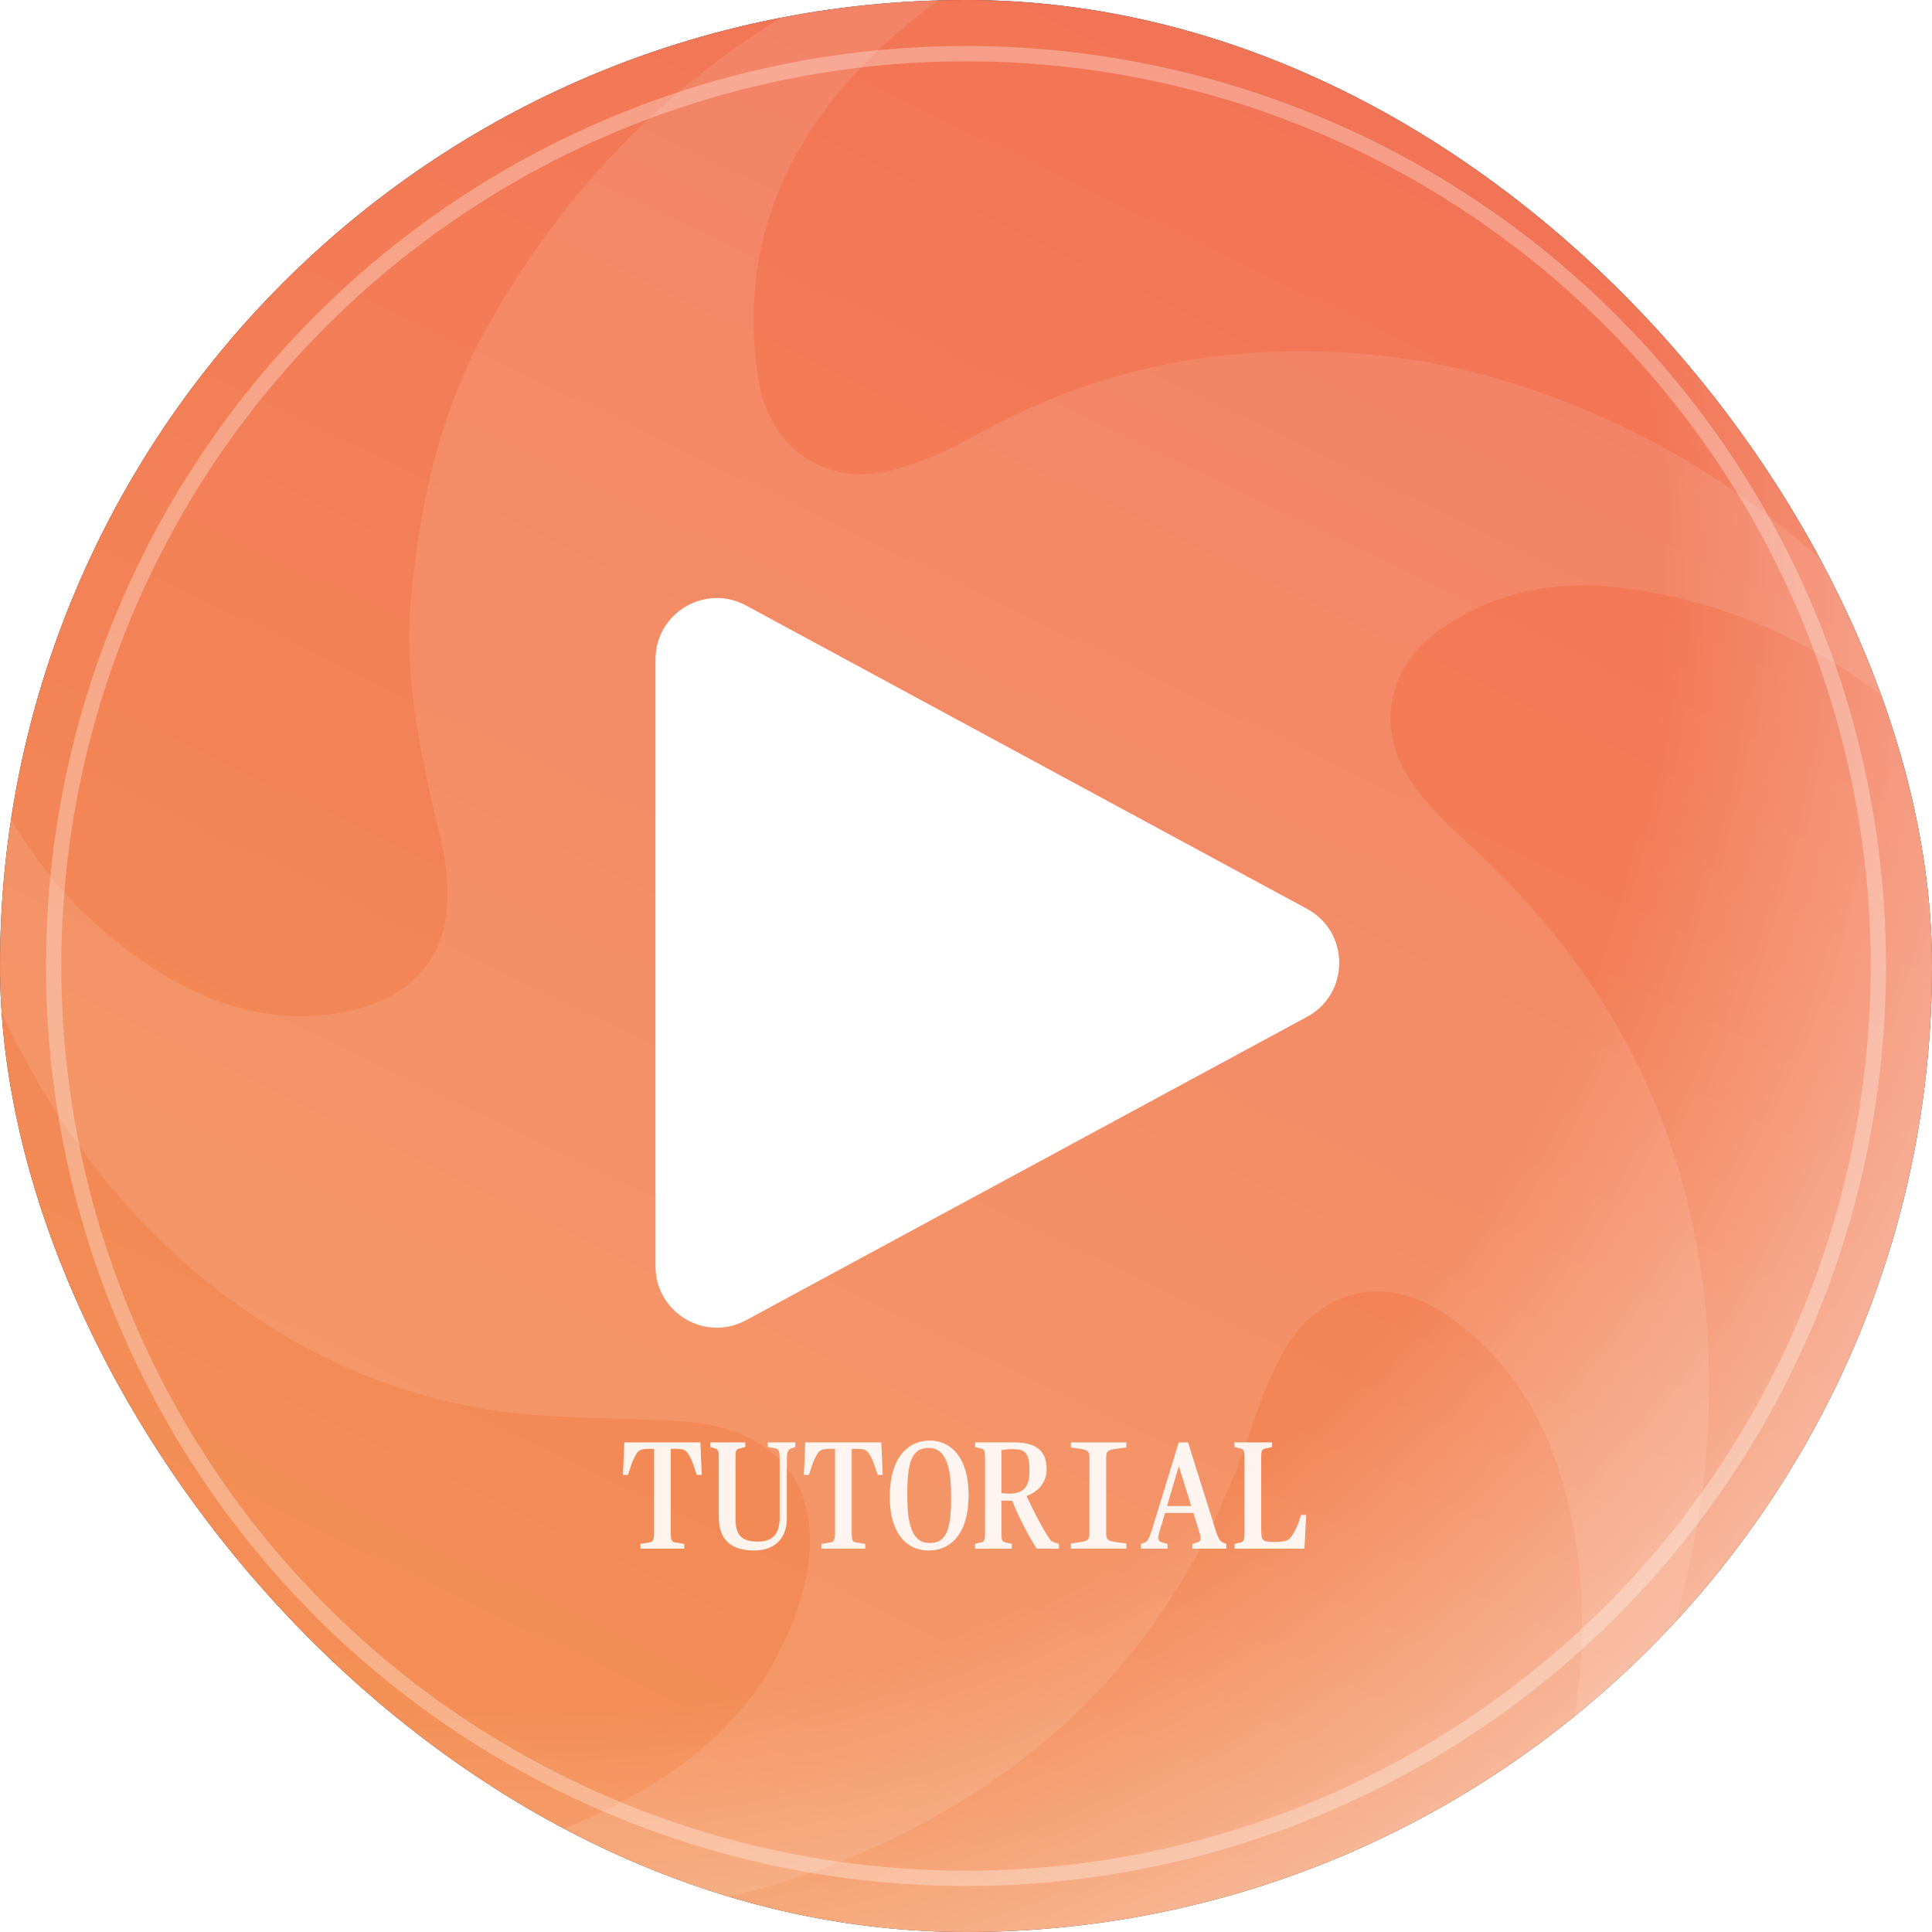
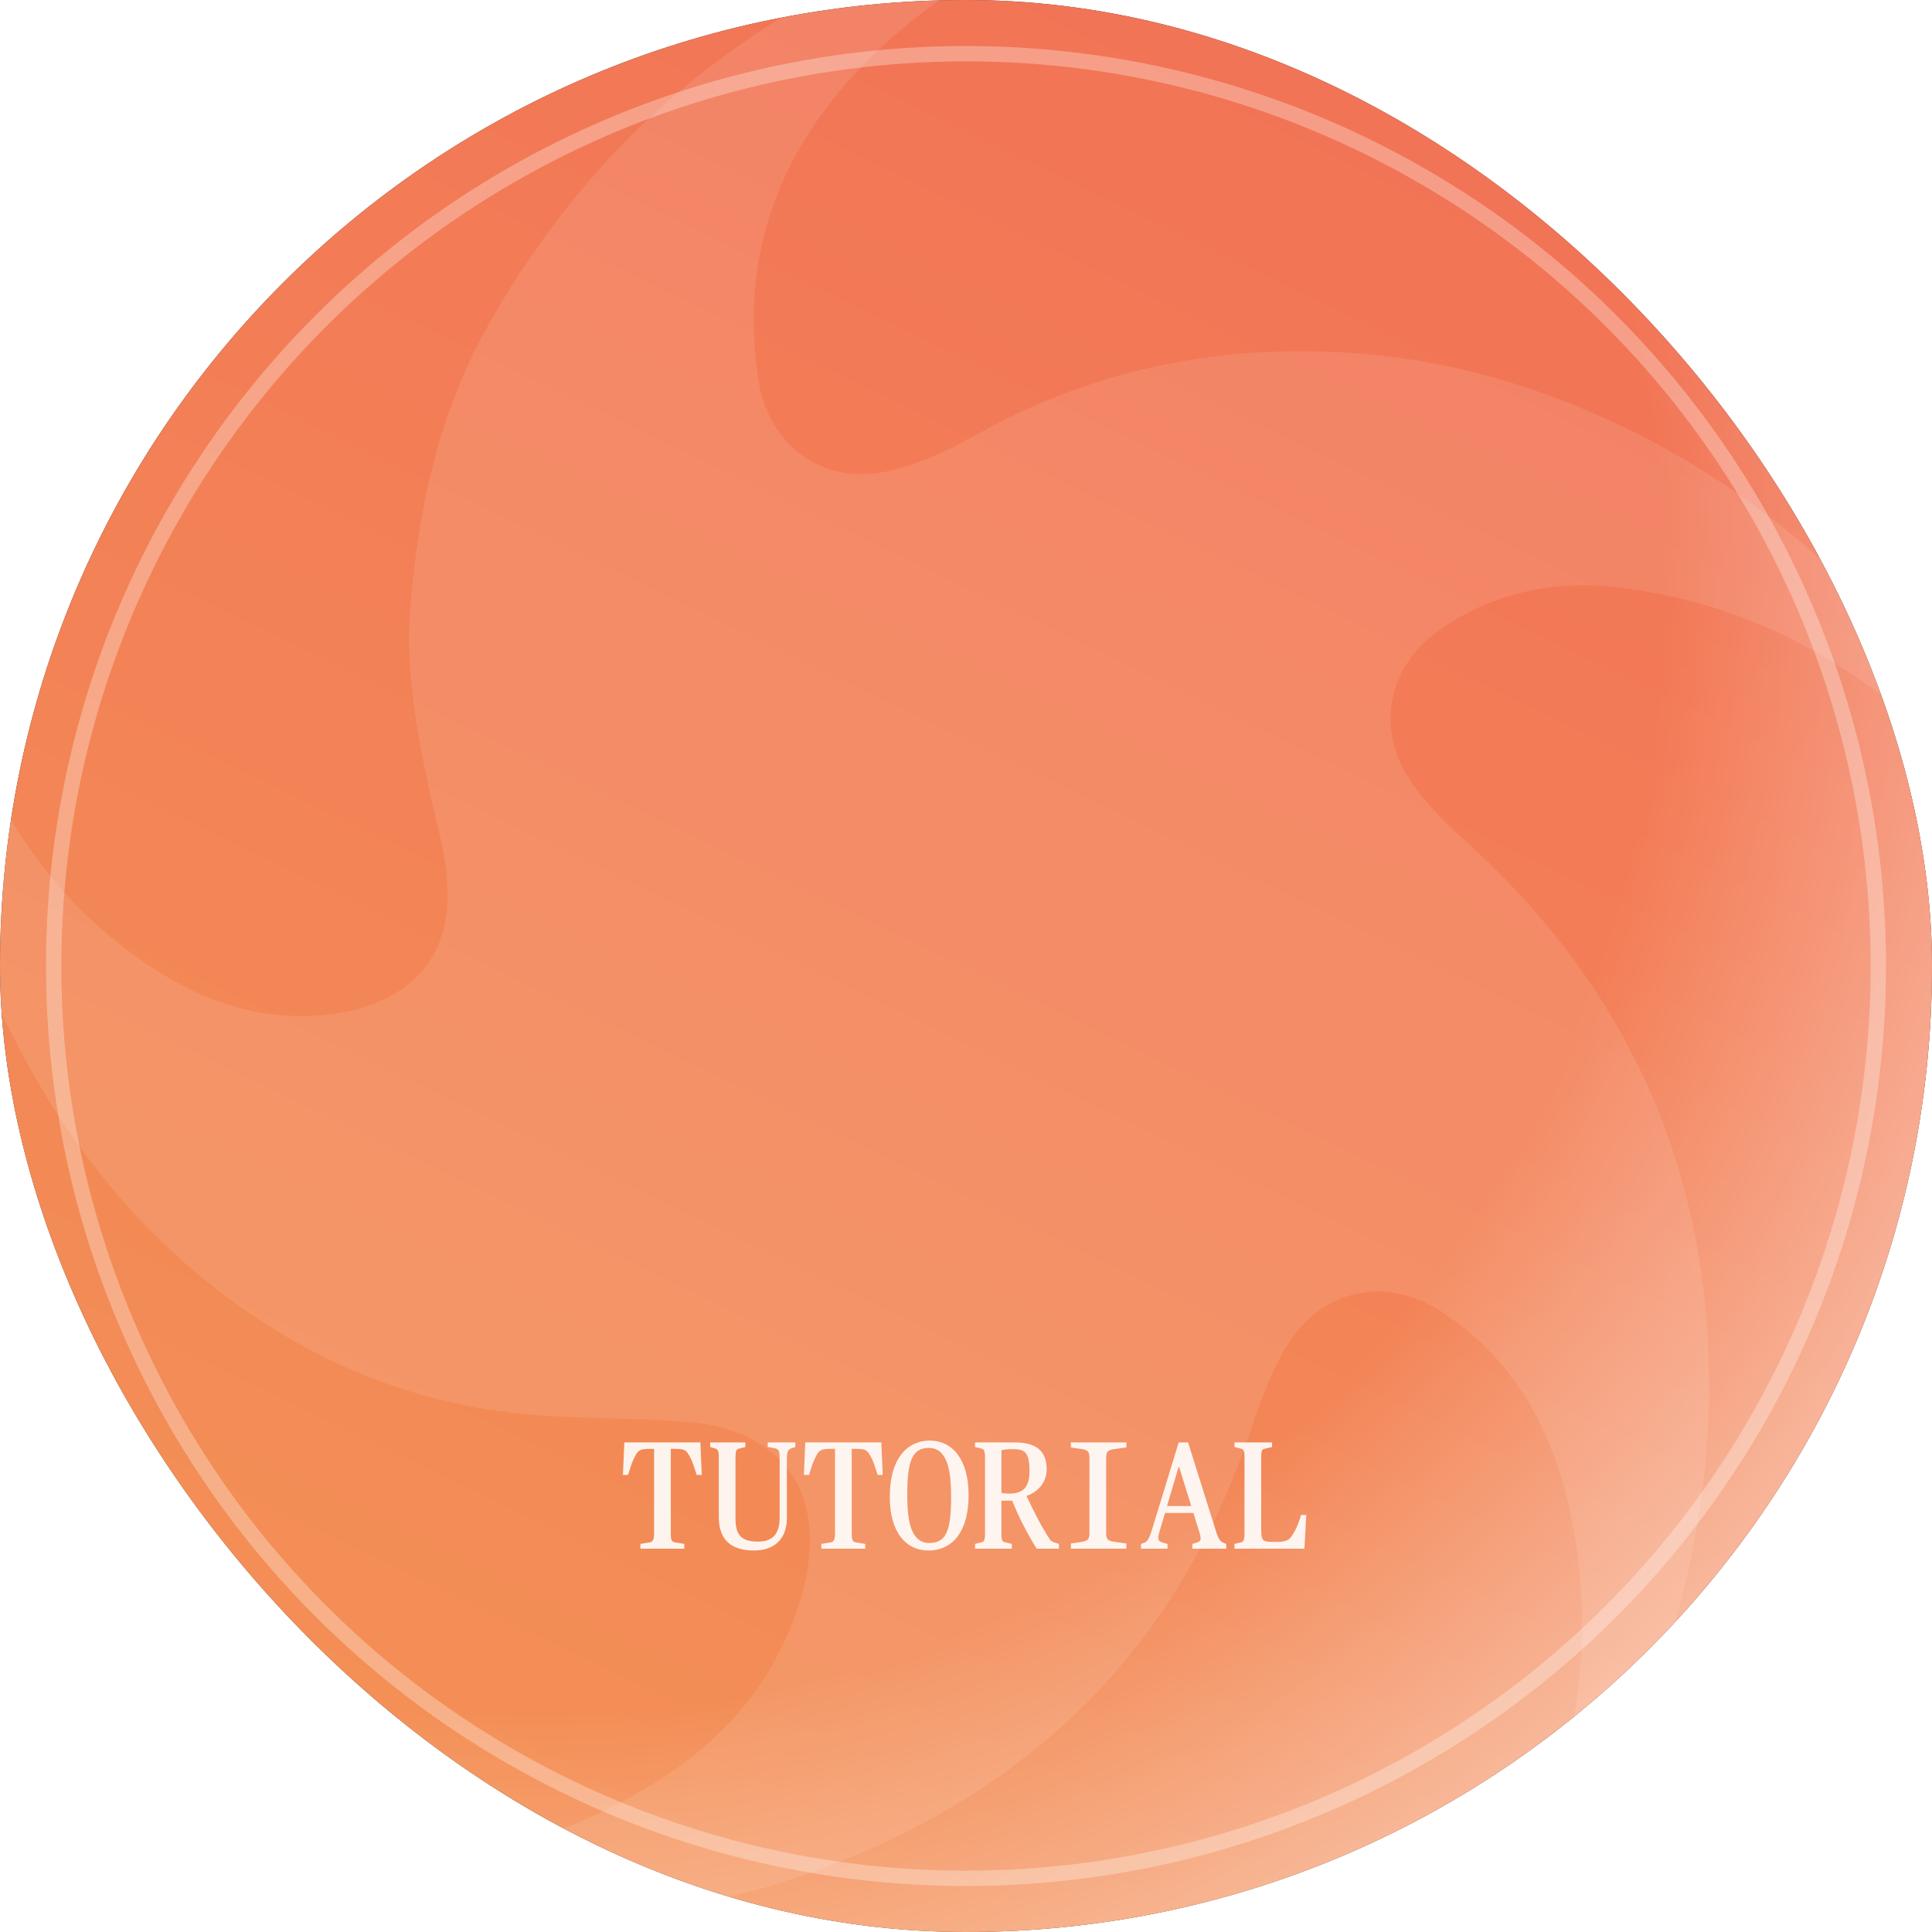
<svg xmlns="http://www.w3.org/2000/svg" viewBox="0 0 126 126" fill="none">
  <g clip-path="url(#clip0_179_9)">
    <rect y="-0" width="126" height="126" rx="63" fill="#2B2B2B" />
    <rect y="-0" width="126" height="126" rx="63" fill="url(#paint0_linear_179_9)" />
    <rect y="-0" width="126" height="126" rx="63" fill="url(#paint1_radial_179_9)" fill-opacity="0.4" />
    <path opacity="0.1" fill-rule="evenodd" clip-rule="evenodd" d="M14.672 121.806C17.478 122.558 20.248 123.525 23.098 124.025C33.91 125.921 44.59 125.515 54.903 121.366C67.868 116.15 76.912 107.065 81.445 93.602C82.05 91.805 82.707 89.997 83.596 88.334C85.829 84.157 90.181 83.016 94.122 85.618C98.851 88.74 101.34 93.463 102.457 98.865C104.18 107.195 102.662 115.202 99.45 122.942C98.633 124.908 97.684 126.817 96.795 128.752C96.9 128.835 97.006 128.917 97.112 129C97.687 128.373 98.304 127.78 98.83 127.113C103.635 121.018 106.754 114.08 108.989 106.67C111.087 99.715 111.905 92.581 111.236 85.409C110.11 73.317 104.783 63.235 95.836 55.089C94.441 53.819 93.033 52.476 91.984 50.925C89.701 47.547 90.508 43.491 93.833 41.123C97.362 38.61 101.397 37.82 105.607 38.321C115.095 39.451 122.676 44.232 129.068 51.169C130.221 52.419 131.361 53.681 132.515 54.931C132.566 54.986 132.694 54.97 133 55.028C132.66 54.249 132.441 53.538 132.068 52.922C124.428 40.306 114.394 30.494 100.287 25.532C94.65 23.549 88.791 22.693 82.846 22.945C76.063 23.233 69.642 25.012 63.659 28.367C61.86 29.375 59.909 30.271 57.916 30.727C53.718 31.689 50.139 29.116 49.467 24.804C48.253 17.026 50.592 10.33 55.887 4.669C60.197 0.06 65.581 -2.968 71.233 -5.559C71.993 -5.908 72.744 -6.277 73.462 -6.952C72.822 -6.952 72.155 -7.071 71.545 -6.935C54.325 -3.084 40.476 5.657 31.692 21.485C28.7 26.877 27.374 32.837 26.805 38.997C26.305 44.407 27.512 49.533 28.735 54.707C29.141 56.421 29.335 58.321 29.047 60.037C28.492 63.341 25.844 65.435 22.23 66.046C17.298 66.878 12.976 65.298 9.047 62.511C2.146 57.615 -1.641 50.663 -3.467 42.511C-4.034 39.978 -4.476 37.418 -4.975 34.87C-5.128 34.857 -5.281 34.843 -5.433 34.829C-5.633 36.504 -6.021 38.181 -5.999 39.852C-5.907 47.019 -4.765 54.009 -2.192 60.726C1.104 69.327 5.702 77.049 12.817 83.018C18.762 88.005 25.567 91.189 33.258 92.119C37.09 92.581 40.991 92.423 44.846 92.732C51.079 93.232 53.998 97.492 52.394 103.613C50.899 109.313 47.346 113.447 42.438 116.435C36.832 119.846 30.748 121.622 24.163 121.546C21.043 121.51 17.922 121.54 14.802 121.54C14.759 121.629 14.715 121.717 14.672 121.806" fill="white" />
    <g filter="url(#filter0_d_179_9)">
-       <path d="M85.244 59.276C88.04 60.788 88.04 64.801 85.244 66.313L48.653 86.102C45.988 87.544 42.75 85.614 42.75 82.584L42.75 43.005C42.75 39.975 45.988 38.046 48.653 39.487L85.244 59.276Z" fill="white" />
-     </g>
+       </g>
    <path opacity="0.9" d="M41.767 101V100.69L42.307 100.6C42.547 100.57 42.657 100.49 42.657 100V94.49H42.517C41.777 94.49 41.637 94.52 41.397 95.01C41.207 95.36 41.137 95.64 40.957 96.19H40.627L40.717 94.07H45.677L45.767 96.19H45.437C45.257 95.64 45.187 95.36 44.997 95.01C44.727 94.52 44.637 94.49 43.877 94.49H43.747V100C43.747 100.49 43.817 100.57 44.087 100.6L44.627 100.69V101H41.767ZM49.178 101.12C47.788 101.12 46.878 100.51 46.878 98.95V95.06C46.878 94.56 46.798 94.5 46.588 94.45L46.318 94.37V94.07H48.608V94.37L48.258 94.46C48.008 94.52 47.968 94.57 47.968 95.06V99.05C47.968 100.12 48.358 100.54 49.438 100.54C50.428 100.54 50.848 100 50.848 98.96V95.16C50.848 94.56 50.778 94.5 50.478 94.44L50.068 94.37V94.07H51.868V94.37L51.688 94.43C51.448 94.51 51.318 94.56 51.318 95.16V99.03C51.318 100.15 50.698 101.12 49.178 101.12ZM53.568 101V100.69L54.108 100.6C54.348 100.57 54.458 100.49 54.458 100V94.49H54.318C53.578 94.49 53.438 94.52 53.198 95.01C53.008 95.36 52.938 95.64 52.758 96.19H52.428L52.518 94.07H57.478L57.568 96.19H57.238C57.058 95.64 56.988 95.36 56.798 95.01C56.528 94.52 56.438 94.49 55.678 94.49H55.548V100C55.548 100.49 55.618 100.57 55.888 100.6L56.428 100.69V101H53.568ZM60.559 101.12C59.069 101.12 58.029 99.91 58.029 97.63C58.029 95.04 59.229 93.95 60.639 93.95C62.129 93.95 63.169 95.2 63.169 97.49C63.169 100.08 61.969 101.12 60.559 101.12ZM60.619 100.63C61.719 100.63 62.029 99.79 62.029 97.66C62.029 96.06 61.849 94.43 60.569 94.43C59.479 94.43 59.169 95.33 59.169 97.46C59.169 99.06 59.339 100.63 60.619 100.63ZM65.8 97.41C66.76 97.41 67.14 96.97 67.14 95.93C67.14 94.7 66.82 94.51 66.06 94.51C65.71 94.51 65.46 94.54 65.31 94.58V97.37C65.32 97.37 65.57 97.41 65.8 97.41ZM63.59 101V100.69L63.95 100.6C64.16 100.57 64.24 100.49 64.24 100V95.06C64.24 94.55 64.16 94.51 63.95 94.46L63.59 94.37V94.07H66.16C67.63 94.07 68.26 94.66 68.26 95.83C68.26 96.58 67.81 97.25 66.96 97.56V97.59C67.39 98.52 67.96 99.63 68.44 100.35C68.53 100.5 68.61 100.55 68.88 100.63L69.06 100.69V101H67.61C67.01 100.04 66.44 98.95 66.01 97.87H65.31V100C65.31 100.51 65.37 100.55 65.61 100.6L65.99 100.69V101H63.59ZM69.841 101V100.66L70.331 100.59C70.881 100.51 71.051 100.48 71.051 99.97V95.09C71.051 94.58 70.881 94.55 70.331 94.47L69.841 94.4V94.07H73.461V94.4L72.861 94.48C72.291 94.56 72.141 94.59 72.141 95.09V99.97C72.141 100.47 72.291 100.5 72.861 100.58L73.461 100.66V101H69.841ZM76.862 95.68L76.112 98.22H77.692L76.902 95.68H76.862ZM76.142 100.69V101H74.412V100.69L74.562 100.64C74.792 100.56 74.902 100.49 75.142 99.72L76.872 94.07H77.482L79.292 99.83C79.502 100.51 79.642 100.56 79.852 100.64L79.972 100.69V101H77.762V100.69L78.002 100.62C78.232 100.55 78.302 100.49 78.302 100.33C78.302 100.18 78.242 100.01 78.162 99.74L77.832 98.67H75.982L75.662 99.74C75.582 100.01 75.542 100.13 75.542 100.28C75.542 100.49 75.642 100.55 75.872 100.62L76.142 100.69ZM80.512 101V100.69L80.872 100.6C81.082 100.57 81.162 100.49 81.162 100V95.06C81.162 94.55 81.082 94.51 80.872 94.46L80.512 94.37V94.07H82.962V94.37L82.542 94.47C82.302 94.52 82.252 94.56 82.252 95.06V99.58C82.252 100.5 82.272 100.56 83.152 100.56C83.902 100.56 84.082 100.46 84.322 100.06C84.452 99.85 84.662 99.47 84.852 98.8H85.192L85.072 101H80.512Z" fill="white" />
    <circle opacity="0.3" cx="63" cy="63" r="59.5" stroke="white" />
  </g>
  <defs>
    <filter id="filter0_d_179_9" x="25.75" y="22" width="78.591" height="81.59" filterUnits="userSpaceOnUse" color-interpolation-filters="sRGB">
      <feFlood flood-opacity="0" result="BackgroundImageFix" />
      <feColorMatrix in="SourceAlpha" type="matrix" values="0 0 0 0 0 0 0 0 0 0 0 0 0 0 0 0 0 0 127 0" result="hardAlpha" />
      <feOffset />
      <feGaussianBlur stdDeviation="8.5" />
      <feComposite in2="hardAlpha" operator="out" />
      <feColorMatrix type="matrix" values="0 0 0 0 1 0 0 0 0 1 0 0 0 0 1 0 0 0 1 0" />
      <feBlend mode="normal" in2="BackgroundImageFix" result="effect1_dropShadow_179_9" />
      <feBlend mode="normal" in="SourceGraphic" in2="effect1_dropShadow_179_9" result="shape" />
    </filter>
    <linearGradient id="paint0_linear_179_9" x1="97.5" y1="-12" x2="20" y2="149" gradientUnits="userSpaceOnUse">
      <stop stop-color="#F26F56" />
      <stop offset="1" stop-color="#F49756" />
    </linearGradient>
    <radialGradient id="paint1_radial_179_9" cx="0" cy="0" r="1" gradientUnits="userSpaceOnUse" gradientTransform="translate(35.5 38) rotate(55.432) scale(99.58)">
      <stop offset="0.734" stop-color="white" stop-opacity="0" />
      <stop offset="1" stop-color="white" />
    </radialGradient>
    <clipPath id="clip0_179_9">
      <rect y="-0" width="126" height="126" rx="63" fill="white" />
    </clipPath>
  </defs>
</svg>